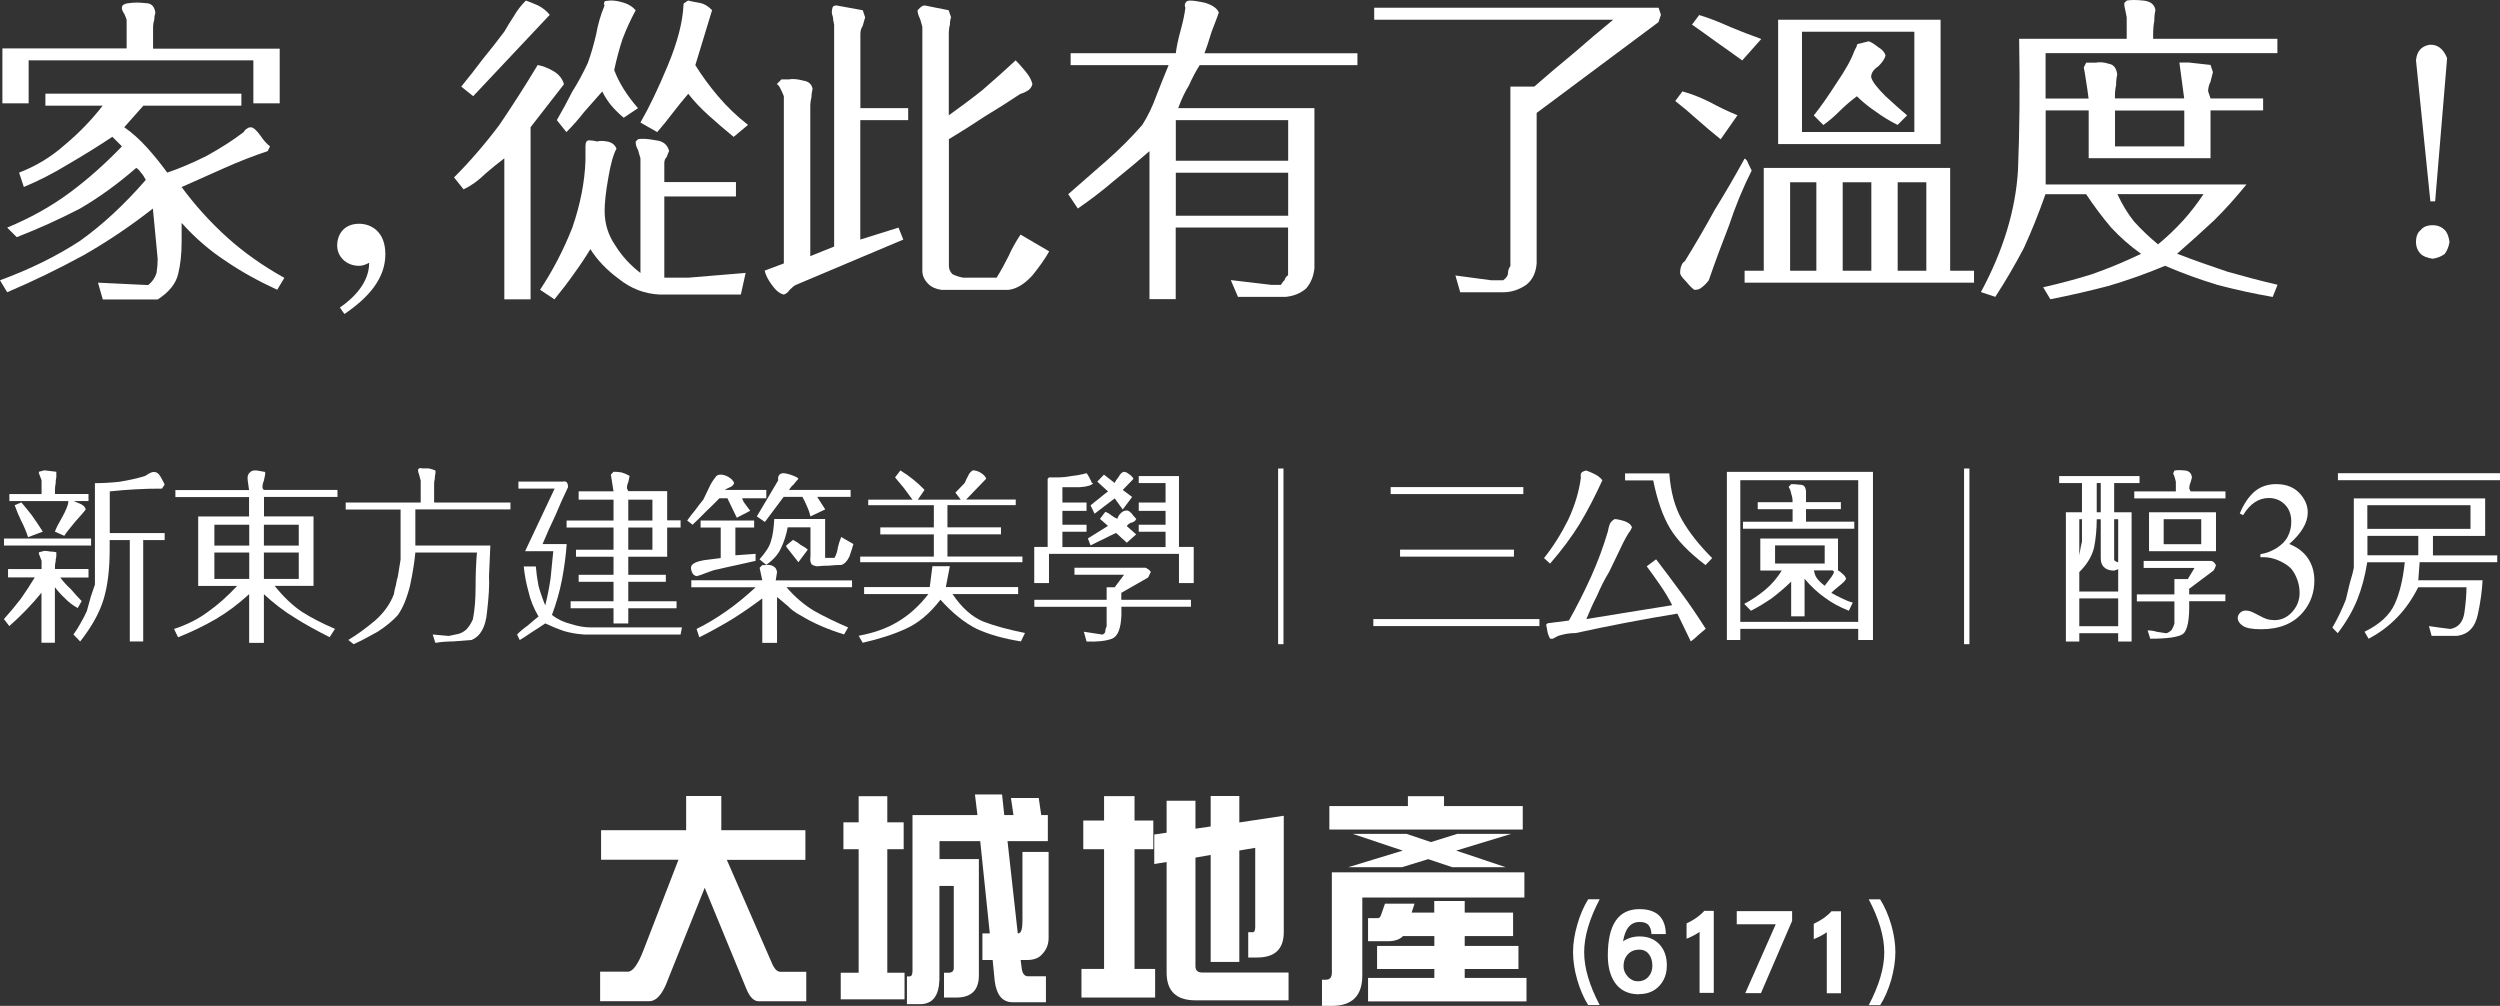
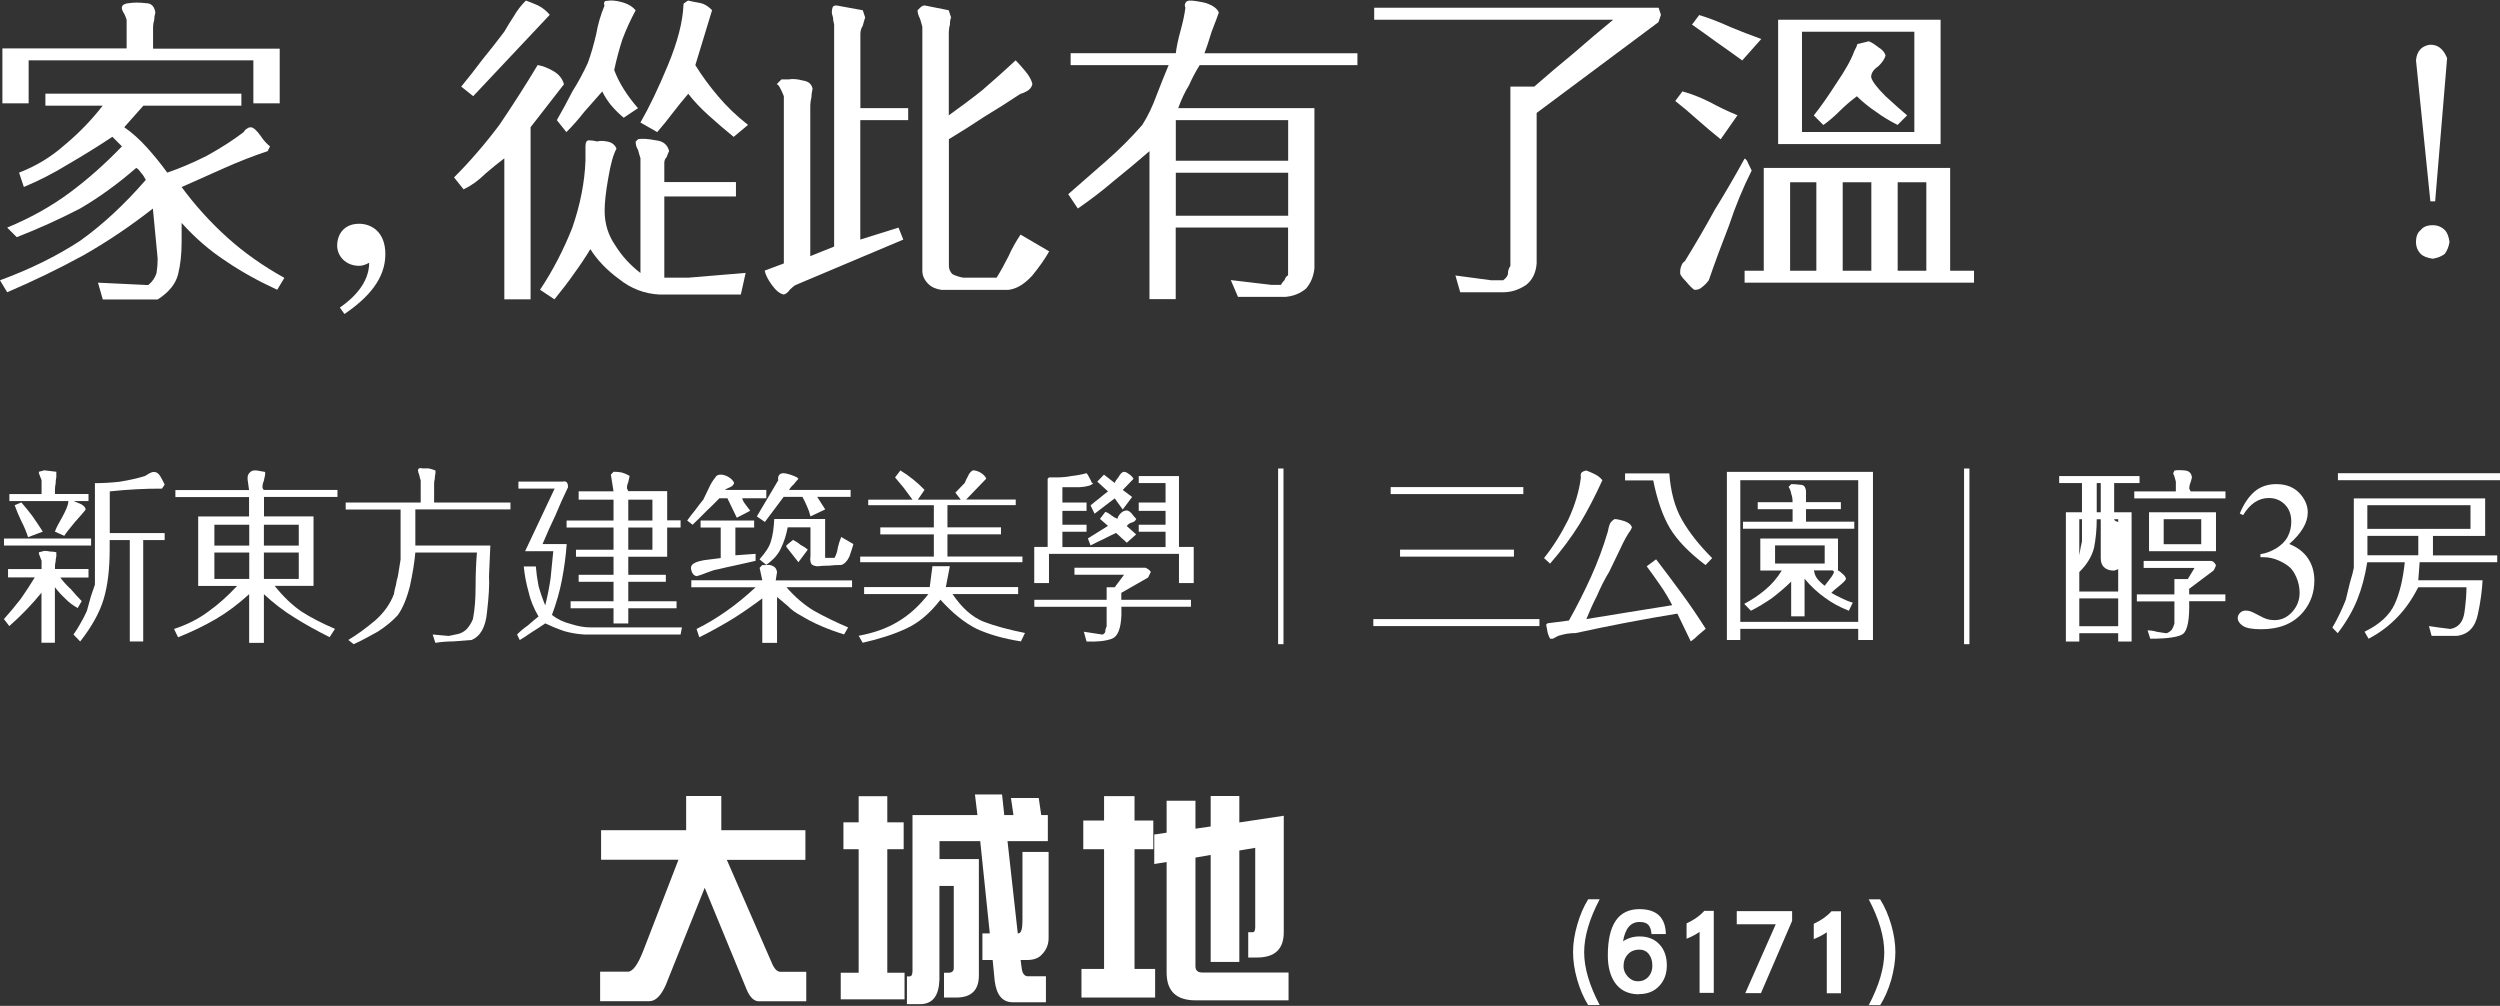
<svg xmlns="http://www.w3.org/2000/svg" id="_圖層_2" data-name="圖層 2" viewBox="0 0 260.99 105.01">
  <rect x="0" y="0" width="260.99" height="105.01" fill="#333333" stroke="none" />
  <defs>
    <style>
      .cls-1 {
        fill: #fff;
      }
    </style>
  </defs>
  <g id="_圖層_1-2" data-name="圖層 1">
    <g>
      <g>
        <g>
          <path class="cls-1" d="M29.69,29l-.75,1.25c-2-.92-3.78-1.91-5.36-2.99-1.66-1.08-3.2-2.41-4.62-3.99v2c0,1.25-.12,2.37-.37,3.37-.25,1-.96,1.87-2.12,2.62h-5.74l-.5-1.75,5.24,.25c.42-.33,.71-.75,.87-1.25,.08-.5,.12-1,.12-1.5-.08-.92-.17-1.79-.25-2.62-.08-.91-.17-1.79-.25-2.62-2.33,1.83-4.74,3.45-7.23,4.87-2.58,1.41-5.24,2.7-7.98,3.87l-.75-1.25c3.16-1.16,5.95-2.54,8.36-4.12,2.33-1.66,4.62-3.78,6.86-6.36-.17-.33-.33-.58-.5-.75-.17-.25-.33-.42-.5-.5-1.91,1.66-3.87,3.08-5.86,4.24-2.08,1.08-4.28,2.08-6.61,2.99l-1-1c2.41-1,4.57-2.2,6.49-3.62,1.91-1.41,3.74-3.04,5.49-4.86l-1-1c-1.5,1-3.04,1.95-4.62,2.87-1.5,.92-3.04,1.71-4.62,2.37l-.5-1.5c1.75-.67,3.33-1.62,4.74-2.87,1.5-1.25,2.83-2.62,3.99-4.12H4.74v-1.25H25.2v1.25H14.97l-2,2.25c.83,.58,1.62,1.29,2.37,2.12,.75,.83,1.46,1.71,2.12,2.62,1.25-.42,2.62-1,4.12-1.75,1.5-.83,2.79-1.66,3.87-2.49,.08-.17,.21-.29,.37-.37,.08-.08,.21-.12,.37-.12,.25,0,.58,.29,1,.87,.33,.5,.67,.87,1,1.12l-.25,.5c-1.5,.5-2.99,1.08-4.49,1.75-1.5,.67-2.99,1.33-4.49,2,1.41,1.91,2.99,3.66,4.74,5.24,1.75,1.58,3.74,2.99,5.99,4.24Zm-.5-18.21h-2.74V6.3H2.99v4.49H.25V5.05H13.22V2.06c-.08-.25-.17-.46-.25-.62-.17-.25-.25-.46-.25-.62s.08-.29,.25-.37c.17-.08,.33-.12,.5-.12,.5-.08,1.08-.08,1.75,0,.58,0,.91,.33,1,1-.08,.25-.12,.5-.12,.75-.08,.25-.12,.5-.12,.75v2.25h13.22v5.74Z" />
          <path class="cls-1" d="M58.88,8.79l-3.49,4.49V31.25h-2.74v-14.72c-.67,.5-1.33,1.04-2,1.62-.67,.67-1.41,1.21-2.25,1.62l-1-1.25c1.66-1.66,3.24-3.49,4.74-5.49,1.41-2.08,2.74-4.16,3.99-6.24,.5,.08,1.04,.29,1.62,.62s.96,.79,1.12,1.37Zm-1.5-7.23c-1.33,1.41-2.66,2.83-3.99,4.24-1.33,1.41-2.66,2.83-3.99,4.24l-1.25-1c.75-.91,1.5-1.87,2.25-2.87,.75-.91,1.5-1.87,2.25-2.87,.33-.58,.67-1.12,1-1.62,.33-.58,.75-1.12,1.25-1.62,.25,.08,.67,.25,1.25,.5,.5,.25,.91,.58,1.25,1Zm20.46,26.94l-.5,2.25h-8.48c-1.58-.08-2.99-.62-4.24-1.62-1.25-.92-2.25-1.95-2.99-3.12-.5,.83-1.08,1.7-1.75,2.62-.58,.83-1.25,1.7-2,2.62l-1.5-1c1.33-2,2.45-4.16,3.37-6.49,.83-2.41,1.29-4.74,1.37-6.99v-1.5c0-.42,.12-.62,.37-.62s.54,.04,.87,.12c.25-.08,.58-.08,1,0,.5,.08,.83,.33,1,.75-.33,.58-.62,1.62-.87,3.12-.25,1.41-.37,2.54-.37,3.37,0,1.33,.37,2.54,1.12,3.62,.67,1.08,1.54,2.04,2.62,2.87v-11.98c-.08-.25-.17-.54-.25-.87-.17-.25-.25-.54-.25-.87l.25-.25c.42-.08,1.04-.04,1.87,.12,.75,.08,1.21,.46,1.37,1.12-.08,.17-.17,.37-.25,.62-.17,.17-.25,.37-.25,.62v2h7.48v1.5h-7.48v8.48h2.5c1-.08,2-.17,2.99-.25,1-.08,2-.17,2.99-.25Zm-11.23-17.21l-1.5,1c-.5-.42-.96-.87-1.37-1.37-.33-.42-.62-.87-.87-1.37-.67,.75-1.29,1.46-1.87,2.12-.58,.75-1.21,1.46-1.87,2.12l-1-1.25c.58-1,1.12-2,1.62-2.99,.58-.91,1.12-1.91,1.62-2.99,.33-.91,.62-1.91,.87-2.99,.17-1,.46-2,.87-2.99-.08-.17-.08-.29,0-.37,0-.08,.08-.12,.25-.12,.42-.08,.91-.04,1.5,.12,.67,.17,1.16,.46,1.5,.87-.5,.92-.96,1.91-1.37,2.99-.33,1-.62,2.08-.87,3.24,.25,.67,.58,1.33,1,2,.42,.67,.91,1.33,1.5,2Zm11.48,1.75l-1.5,1.25c-.92-.75-1.79-1.5-2.62-2.25-.83-.75-1.54-1.5-2.12-2.25-.5,.58-1.04,1.25-1.62,2-.5,.67-1.04,1.33-1.62,2l-1.75-1c.91-1.58,1.87-3.58,2.87-5.99,1-2.41,1.54-4.49,1.62-6.24,0-.17,.04-.25,.12-.25,.08-.08,.21-.17,.37-.25,.33,.08,.75,.17,1.25,.25,.42,.08,.83,.33,1.25,.75l-1.75,5.74c.67,1.08,1.45,2.16,2.37,3.24,.91,1.08,1.95,2.08,3.12,2.99Z" />
          <path class="cls-1" d="M94.8,12.54h-4.99v12.47l3.99-1.25,.5,1.25-11.23,4.74c-.17,.08-.37,.25-.62,.5-.17,.25-.37,.42-.62,.5-.42-.08-.83-.42-1.25-1-.42-.58-.67-1.08-.75-1.5l2-.75V10.04c-.33-.83-.58-1.25-.75-1.25l.5-.5h.75c.42-.08,.91-.04,1.5,.12,.58,.08,.91,.37,1,.87-.08,.33-.12,.62-.12,.87-.08,.33-.12,.62-.12,.87v15.72l2.49-1V2.56c-.08-.33-.12-.58-.12-.75-.08-.25-.12-.42-.12-.5,0-.25,.04-.46,.12-.62,.08-.08,.21-.12,.37-.12l2.74,.5,.25,.75c-.08,.25-.17,.54-.25,.87-.17,.25-.25,.54-.25,.87v7.73h4.99v1.25Zm14.72,13.72c-.42,.75-1,1.58-1.75,2.5-.83,.91-1.66,1.41-2.5,1.5h-6.99c-.58-.08-1.04-.29-1.37-.62-.42-.42-.62-.87-.62-1.37V2.81c-.08-.33-.17-.62-.25-.87-.17-.33-.25-.62-.25-.87l.25-.25c.17-.17,.33-.25,.5-.25l2.5,.5,.25,.75c-.08,.17-.12,.42-.12,.75-.08,.25-.12,.58-.12,1V12.04c1.16-.83,2.33-1.7,3.49-2.62,1.16-1,2.33-2.04,3.49-3.12,.25,.25,.58,.62,1,1.12,.42,.5,.67,.96,.75,1.37-.08,.33-.29,.58-.62,.75-.33,.17-.54,.25-.62,.25-1.25,.83-2.49,1.62-3.74,2.37-1.25,.83-2.5,1.62-3.74,2.37v13.22c0,.33,.12,.62,.37,.87,.33,.17,.71,.29,1.12,.37h3.49c.42-.67,.83-1.41,1.25-2.25,.33-.75,.75-1.5,1.25-2.25l2.99,1.75Z" />
          <path class="cls-1" d="M141.71,6.8h-16.47c-.42,.67-.79,1.37-1.12,2.12-.42,.67-.79,1.46-1.12,2.37h14.22V28c-.08,.83-.37,1.54-.87,2.12-.58,.5-1.29,.79-2.12,.87h-4.99l-.75-1.75c.67,.08,1.37,.17,2.12,.25,.67,.08,1.37,.17,2.12,.25h1c.08-.17,.21-.33,.37-.5,.08-.25,.21-.42,.37-.5v-4.99h-11.73v7.48h-2.74V15.78c-1.25,1.08-2.49,2.12-3.74,3.12-1.16,1-2.41,1.95-3.74,2.87l-1-1.5c1.33-1.16,2.66-2.33,3.99-3.49,1.33-1.16,2.58-2.41,3.74-3.74,.58-.91,1.08-1.95,1.5-3.12,.42-1.08,.83-2.12,1.25-3.12h-10.23v-1.25h10.98c.08-.67,.25-1.46,.5-2.37,.25-.91,.42-1.7,.5-2.37-.08-.17-.08-.33,0-.5,.08-.17,.25-.25,.5-.25,.33,0,.87,.08,1.62,.25,.75,.25,1.21,.58,1.37,1-.08,.25-.33,.92-.75,2-.33,1.08-.58,1.83-.75,2.25h15.97v1.25Zm-7.23,9.98v-4.24h-11.73v4.24h11.73Zm0,5.74v-4.49h-11.73v4.49h11.73Z" />
          <path class="cls-1" d="M173.39,1.56l-.25,.75-12.72,9.48v15.72c-.08,1-.46,1.75-1.12,2.25-.75,.5-1.54,.75-2.37,.75h-4.49l-.5-1.75c.58,.08,1.21,.17,1.87,.25,.58,.08,1.21,.17,1.87,.25h1.25c.33-.25,.5-.5,.5-.75s.08-.5,.25-.75V9.04h2.49c1.33-1.16,2.7-2.33,4.12-3.49,1.33-1.16,2.7-2.33,4.12-3.49h-24.95V.81h29.69l.25,.75Z" />
          <path class="cls-1" d="M181.38,12.04l-1.75,2.5c-.83-.67-1.62-1.33-2.37-2-.83-.75-1.62-1.41-2.37-2l.75-1c.91,.25,1.87,.62,2.87,1.12,.91,.5,1.87,.96,2.87,1.37Zm1.5,5.74c-.92,1.83-1.71,3.74-2.37,5.74-.75,1.91-1.46,3.83-2.12,5.74-.25,.33-.5,.58-.75,.75-.17,.17-.42,.25-.75,.25-.25-.17-.54-.46-.87-.87-.42-.42-.62-.71-.62-.87,0-.33,.04-.58,.12-.75,.08-.25,.21-.42,.37-.5,1.08-1.75,2.12-3.53,3.12-5.36,1.08-1.75,2.12-3.53,3.12-5.36,.17,.08,.29,.25,.37,.5,.08,.17,.21,.42,.37,.75Zm1-13.72l-2,2.25c-.92-.67-1.79-1.29-2.62-1.87-.92-.67-1.79-1.29-2.62-1.87l.75-1c1.08,.33,2.16,.75,3.24,1.25,1,.42,2.08,.83,3.24,1.25Zm22.2,25.45h-23.95v-1.25h2v-10.73h19.46v10.73h2.49v1.25Zm-3.49-14.47h-16.96V2.06h16.96V15.03Zm-12.97,13.22v-9.23h-2.74v9.23h2.74Zm10.23-14.47V3.31h-11.73V13.78h11.73Zm-.75-1.75l-1,1c-.83-.42-1.58-.87-2.25-1.37-.75-.5-1.41-1.04-2-1.62-.67,.5-1.25,1-1.75,1.5-.58,.58-1.16,1.08-1.75,1.5l-1-1c.67-.83,1.46-1.95,2.37-3.37,.91-1.33,1.54-2.45,1.87-3.37,.08-.17,.17-.33,.25-.5,0-.17,.08-.25,.25-.25l1-.25c.25,.08,.58,.29,1,.62,.42,.25,.67,.54,.75,.87-.08,.33-.33,.71-.75,1.12-.5,.33-.75,.71-.75,1.12,.08,.42,.58,1.08,1.5,2,1,.92,1.75,1.58,2.25,2Zm-3.74,16.22v-9.23h-2.99v9.23h2.99Zm5.74,0v-9.23h-2.99v9.23h2.99Z" />
-           <path class="cls-1" d="M237.76,29.75l-.5,1.25c-1.91-.33-3.83-.75-5.74-1.25-1.91-.58-3.74-1.25-5.49-2-2,.83-3.99,1.54-5.99,2.12-1.91,.5-3.91,.96-5.99,1.37l-.75-1.25c1.83-.42,3.53-.87,5.11-1.37,1.66-.58,3.37-1.29,5.11-2.12-1.16-.83-2.2-1.75-3.12-2.74-.92-1.08-1.79-2.25-2.62-3.49h-4.24c-.67,1.91-1.41,3.78-2.25,5.61-.92,1.75-1.91,3.45-2.99,5.11l-1.5-.5c2.33-4.32,3.62-8.56,3.87-12.72,.17-4.16,.21-8.73,.12-13.72h11.23V1.81l-.25-1.25v-.25l.25-.25c.42-.08,1-.08,1.75,0,.75,.08,1.16,.42,1.25,1-.08,.33-.12,.71-.12,1.12-.08,.42-.12,.87-.12,1.37v.5h12.97v1.5h-24.2v4.74h4.49c-.08-.67-.17-1.25-.25-1.75-.08-.58-.17-1.08-.25-1.5l.25-.5h1c.42-.08,.87-.04,1.37,.12,.5,.08,.79,.46,.87,1.12-.08,.33-.12,.71-.12,1.12-.08,.33-.12,.71-.12,1.12v.25h7.23c-.08-.67-.17-1.29-.25-1.87-.08-.67-.17-1.29-.25-1.87h1l2.25,.25,.25,.75c-.08,.33-.17,.67-.25,1-.17,.33-.25,.67-.25,1l.25,.75h5.49v1.25h-5.49v4.99h-12.72v-4.99h-4.49v7.73h20.96c-1.08,1.33-2.2,2.58-3.37,3.74-1.25,1.16-2.54,2.33-3.87,3.49,1.75,.67,3.49,1.29,5.24,1.87,1.75,.5,3.49,.96,5.24,1.37Zm-9.73-14.47v-3.74h-7.23v3.74h7.23Zm2,4.99h-8.98c.5,1.08,1.08,2.04,1.75,2.87,.75,.83,1.58,1.62,2.49,2.37,.91-.75,1.79-1.58,2.62-2.49,.75-.83,1.46-1.75,2.12-2.74Z" />
          <path class="cls-1" d="M255.47,6.05l-1.25,14.97h-.5l-1.5-14.72c.08-.92,.54-1.46,1.37-1.62,.83-.08,1.46,.37,1.87,1.37Zm.25,19.21c-.08,.5-.25,.91-.5,1.25-.33,.25-.75,.42-1.25,.5-.58-.08-1-.25-1.25-.5-.33-.33-.5-.75-.5-1.25,0-.58,.17-1,.5-1.25,.25-.33,.67-.5,1.25-.5,.5,0,.91,.17,1.25,.5,.25,.25,.42,.67,.5,1.25Z" />
        </g>
        <path class="cls-1" d="M35.48,32.11c1.43-.99,3.06-2.58,3.06-4.68-.35,.19-.67,.32-1.05,.32-1.4,0-2.29-1.02-2.29-2.1,0-1.24,.76-2.29,2.29-2.29,1.24,0,2.74,.8,2.74,3.18,0,2.55-1.78,4.55-4.27,6.24l-.48-.67Z" />
      </g>
      <g>
        <path class="cls-1" d="M9.51,56.95H.42v-.73H9.51v.73Zm-.28,3.34h-2.94c.33,.44,.7,.85,1.12,1.23,.37,.44,.75,.85,1.12,1.23l-.42,.73c-.51-.29-.96-.63-1.33-1.02-.37-.34-.72-.73-1.05-1.16v5.8h-1.4v-5.22c-.51,.63-1.05,1.23-1.61,1.81-.56,.58-1.14,1.14-1.75,1.67l-.56-.73c.61-.68,1.19-1.38,1.75-2.1,.51-.73,1-1.47,1.47-2.25H.84v-.87h3.5v-.87l-.28-.73v-.15l.56-.15c.19,0,.4,.02,.63,.07,.19,0,.4,.02,.63,.07v.44c-.05,.19-.07,.36-.07,.51-.05,.19-.07,.36-.07,.51v.29h3.5v.87Zm0-7.98h-1.54c.14,.05,.37,.15,.7,.29,.33,.15,.51,.34,.56,.58-.09,.15-.47,.58-1.12,1.31-.61,.73-.98,1.21-1.12,1.45l-.98-.44c.14-.39,.4-.89,.77-1.52,.37-.68,.58-1.18,.63-1.52v-.15H.98v-.73h3.36v-1.45l-.28-.73v-.15l.56-.15,1.26,.15v.58c-.05,.19-.07,.41-.07,.65-.05,.19-.07,.41-.07,.65v.44h3.5v.73Zm-4.76,3.19l-1.54,.58c-.19-.58-.42-1.14-.7-1.67-.28-.58-.51-1.14-.7-1.67l.7-.29c.37,.44,.75,.89,1.12,1.38,.37,.53,.75,1.09,1.12,1.67Zm12.73-4.93s-.09,.12-.14,.22c-.05,.05-.09,.12-.14,.22-.93,0-1.84,.02-2.73,.07-.93,.05-1.84,.12-2.73,.22v4.35h5.73v.73h-2.24v10.59h-1.4v-10.59h-2.1v1.02c0,2.03-.21,3.75-.63,5.15-.42,1.4-1.24,2.88-2.45,4.42l-.7-.73c.28-.39,.54-.8,.77-1.23,.23-.39,.44-.8,.63-1.23,.09-.34,.23-.85,.42-1.52,.23-.68,.37-1.09,.42-1.23v-10.59c.84,0,1.7-.05,2.59-.15,.93-.15,1.79-.34,2.59-.58,.19-.1,.35-.19,.49-.29,.19-.1,.35-.15,.49-.15,.28,0,.51,.17,.7,.51,.19,.34,.33,.6,.42,.8Z" />
        <path class="cls-1" d="M35.25,51.88h-7.69v2.03h5.17v7.25h-4.06c.89,1.11,1.82,2.01,2.8,2.68,.98,.63,2.14,1.23,3.5,1.81l-.56,.87c-1.35-.68-2.56-1.35-3.64-2.03-1.12-.68-2.19-1.5-3.22-2.46v5.08h-1.54v-5.08c-1.17,1.06-2.33,1.93-3.5,2.61-1.17,.68-2.47,1.31-3.92,1.89l-.42-.87c1.35-.44,2.54-1.04,3.57-1.81,1.03-.73,2.03-1.62,3.01-2.68h-4.06v-7.25h5.31v-2.03h-7.69v-.73h7.69l-.14-1.02c-.05-.39,.02-.65,.21-.8,.14-.19,.4-.27,.77-.22l.84,.15v.29c-.05,.19-.09,.41-.14,.65-.09,.19-.14,.41-.14,.65,0,.1,.05,.19,.14,.29h7.69v.73Zm-9.23,5.08v-2.18h-3.64v2.18h3.64Zm0,3.48v-2.76h-3.64v2.76h3.64Zm5.17-3.48v-2.18h-3.64v2.18h3.64Zm0,3.48v-2.76h-3.64v2.76h3.64Z" />
        <path class="cls-1" d="M53.29,53.18h-9.93v3.77h7.83l-.14,3.19c.05,.92-.02,2.18-.21,3.77-.14,1.55-.68,2.51-1.61,2.9-.65,.05-1.28,.1-1.89,.15-.65,0-1.28,.05-1.89,.15l-.28-.87,1.68,.15,.7-.15c.42-.05,.79-.22,1.12-.51,.28-.29,.51-.65,.7-1.09,.19-.97,.28-2.1,.28-3.41s.05-2.49,.14-3.55h-6.43c-.09,1.02-.28,2.18-.56,3.48-.33,1.31-.75,2.32-1.26,3.04-.51,.58-1.21,1.16-2.1,1.74-.93,.53-1.77,.97-2.52,1.31l-.56-.44c.89-.53,1.82-1.21,2.8-2.03,.93-.82,1.58-1.74,1.96-2.75,.05-.34,.12-.65,.21-.94,.05-.34,.12-.65,.21-.94,.05-.29,.09-.58,.14-.87,.05-.29,.09-.58,.14-.87v-5.22h-5.73v-.73h7.83v-2.32c-.05-.1-.09-.27-.14-.51-.09-.24-.14-.41-.14-.51,0-.15,.05-.22,.14-.22,.09-.05,.19-.05,.28,0h.7c.23,.05,.47,.12,.7,.22v.29c-.05,.19-.07,.39-.07,.58-.05,.15-.07,.34-.07,.58v1.89h7.97v.73Z" />
        <path class="cls-1" d="M71.19,65.51l-.14,.73h-10.07c-.75-.05-1.45-.17-2.1-.36-.7-.24-1.35-.51-1.96-.8-.42,.29-.86,.58-1.33,.87-.42,.29-.86,.58-1.33,.87l-.28-.58c.33-.34,.7-.65,1.12-.94,.37-.34,.75-.65,1.12-.94-.51-.87-.86-1.74-1.05-2.61-.23-.82-.4-1.69-.49-2.61h1.26c.05,.63,.14,1.31,.28,2.03,.19,.68,.42,1.35,.7,2.03,.23-.92,.42-1.86,.56-2.83,.09-.97,.19-1.91,.28-2.83h-2.94l3.08-6.53h-3.78v-.73h4.62c.19-.05,.33-.02,.42,.07s.14,.27,.14,.51c-.47,.97-.91,1.96-1.33,2.97-.47,.97-.91,1.96-1.33,2.97h2.52c-.09,1.26-.26,2.49-.49,3.7-.23,1.21-.58,2.44-1.05,3.7,.56,.44,1.21,.75,1.96,.94,.75,.24,1.44,.36,2.1,.36h9.51Zm-.14-10.44h-1.4v3.05h-4.06v1.89h3.92v.73h-3.92v2.03h5.04v.73h-5.04v1.59h-1.54v-1.59h-4.48v-.73h4.48v-2.03h-3.64v-.73h3.64v-1.89h-3.92v-.73h3.92v-2.32h-4.9v-.73h4.9v-2.18h-3.64v-.87h3.64c-.05-.29-.09-.58-.14-.87-.05-.29-.09-.58-.14-.87l.14-.15,.14-.15c.28,0,.56,.02,.84,.07,.33,.1,.61,.22,.84,.36-.05,.19-.09,.41-.14,.65-.09,.19-.14,.41-.14,.65l.14,.29h4.06v3.05h1.4v.73Zm-2.94-.73v-2.18h-2.52v2.18h2.52Zm0,3.05v-2.32h-2.52v2.32h2.52Z" />
        <path class="cls-1" d="M80,52.02h-2.52c.05,.19,.16,.41,.35,.65,.14,.19,.3,.41,.49,.65l-1.4,.73-.98-2.03h-.84c-.47,.48-.93,.94-1.4,1.38-.47,.48-.93,.94-1.4,1.38l-.56-.44c.28-.39,.56-.75,.84-1.09,.28-.39,.56-.75,.84-1.09,.19-.39,.37-.77,.56-1.16,.19-.44,.42-.82,.7-1.16,.05-.1,.12-.17,.21-.22s.21-.07,.35-.07c.23,0,.49,.07,.77,.22,.33,.19,.54,.41,.63,.65-.05,.19-.19,.34-.42,.44-.23,.1-.42,.19-.56,.29h4.34v.87Zm-1.12,5.8v.73c-.65,.15-1.31,.29-1.96,.44-.7,.15-1.35,.29-1.96,.44-.33,.05-.72,.17-1.19,.36-.47,.19-.82,.31-1.05,.36-.23-.05-.4-.19-.49-.44s-.12-.44-.07-.58c.09-.29,.54-.51,1.33-.65,.84-.1,1.42-.17,1.75-.22v-3.19h-2.1v-.73h5.59v.73h-1.96v2.9l2.1-.15Zm10.07,3.48h-6.85c.89,1.02,1.84,1.84,2.87,2.46,1.03,.58,2.21,1.16,3.57,1.74l-.42,.73c-.79-.24-1.59-.53-2.38-.87s-1.54-.73-2.24-1.16c-.47-.24-.89-.56-1.26-.94-.42-.34-.79-.65-1.12-.94v4.79h-1.54v-4.64c-1.03,.77-2.07,1.5-3.15,2.17-1.12,.68-2.26,1.31-3.43,1.89l-.28-.87c1.07-.53,2.12-1.16,3.15-1.89,1.03-.72,2.03-1.55,3.01-2.46h-6.71v-.73h7.41c-.05-.24-.09-.46-.14-.65-.05-.24-.09-.46-.14-.65l.28-.29h.42c.28-.05,.54,0,.77,.15,.19,.1,.3,.29,.35,.58l-.14,.87h7.97v.73Zm-.14-9.43h-3.5l.84,1.31-1.54,.73c-.09-.39-.21-.73-.35-1.02-.14-.34-.3-.68-.49-1.02h-1.96c-.33,.44-.65,.87-.98,1.31s-.65,.87-.98,1.31l-.84-.58c.37-.63,.75-1.26,1.12-1.89l1.12-1.89c-.05-.19-.02-.36,.07-.51s.26-.22,.49-.22c.14,0,.37,.05,.7,.15,.28,.1,.51,.19,.7,.29l.14,.15c-.19,.19-.35,.39-.49,.58-.19,.15-.35,.34-.49,.58h6.43v.73Zm.28,4.93c-.09,.34-.23,.77-.42,1.31-.23,.48-.51,.77-.84,.87-.42,0-.84,.02-1.26,.07-.42,0-.84,.02-1.26,.07-.37-.05-.58-.15-.63-.29-.09-.19-.12-.44-.07-.73v-3.05h-2.38c-.14,.77-.37,1.5-.7,2.18-.28,.63-.79,1.21-1.54,1.74l-.7-.58c.65-.73,1.05-1.35,1.19-1.89,.19-.58,.3-1.35,.35-2.32h5.31v4.06h.98c.19-.34,.3-.7,.35-1.09,.09-.39,.21-.75,.35-1.09l1.26,.73Zm-4.76,.58l-.98,1.31-1.26-1.6v-.15l.7-.58c.28,.15,.54,.31,.77,.51,.28,.15,.54,.31,.77,.51Z" />
        <path class="cls-1" d="M107,66.09l-.42,.87c-1.82-.29-3.36-.73-4.62-1.31-1.26-.63-2.52-1.64-3.78-3.04-1.12,1.45-2.33,2.46-3.64,3.04-1.26,.58-2.75,1.06-4.48,1.45l-.42-.73c1.58-.29,2.94-.77,4.06-1.45,1.17-.68,2.24-1.64,3.22-2.9h-6.71v-.73h6.85l.28-2.18h1.82l-.42,2.18h7.55v.73h-6.85c.98,1.45,2.07,2.42,3.29,2.9,1.17,.44,2.59,.82,4.27,1.16Zm-.28-7.4h-16.92v-.58h7.69v-2.32h-5.59v-.73h5.59v-2.32h-6.85v-.58h4.62c-.33-.44-.63-.85-.91-1.23-.33-.39-.63-.75-.91-1.09l.56-.73c.47,.29,.91,.6,1.33,.94,.42,.34,.82,.7,1.19,1.09l-.7,1.02h4.48l-.56-.73,.98-1.02c.09-.24,.21-.48,.35-.73,.09-.24,.26-.44,.49-.58,.23,0,.49,.07,.77,.22,.33,.19,.54,.41,.63,.65l-2.1,2.18h5.18v.58h-7.13v2.32h5.59v.73h-5.59v2.32h7.83v.58Z" />
        <path class="cls-1" d="M124.62,60.87h-1.54v-3.05h-13.57v3.05h-1.54v-3.77h1.4v-7.11l.14-.15h.84c.51,0,1.03-.05,1.54-.15,.51-.05,1.03-.15,1.54-.29,.09,.1,.19,.24,.28,.44,.09,.15,.19,.34,.28,.58h.14c-.14,.24-.61,.39-1.4,.44h-1.82v1.6h2.52v.87h-2.52v1.45h2.52v.73h-2.52v1.6h10.77v-1.6h-2.8v-.73h2.8v-1.45h-2.8v-.87h2.8v-2.03h-2.8v-.73h4.2v7.4h1.54v3.77Zm-.28,2.47h-7.27v.87c-.05,1.4-.37,2.22-.98,2.47-.65,.24-1.54,.34-2.66,.29l-.28-1.02c.33,.05,.65,.1,.98,.15,.28,.05,.61,.1,.98,.15,.19-.1,.28-.22,.28-.36s.05-.31,.14-.51v-2.03h-7.55v-.73h7.55v-1.31h.84l.98-1.31h-5.18v-.73h7.41s.14,.05,.28,.15c.14,.1,.23,.19,.28,.29-.05,.1-.09,.19-.14,.29s-.09,.19-.14,.29l-2.8,1.6v.73h7.27v.73Zm-5.73-9.14c-.09,.19-.26,.31-.49,.36-.19,.05-.35,.17-.49,.36l.98,.87-.98,.87c-.19-.19-.37-.36-.56-.51-.19-.19-.37-.36-.56-.51-.42,.19-.86,.41-1.33,.65-.42,.19-.86,.41-1.33,.65l-.28-.73,2.1-1.31-.84-.73,.56-.73c.19,.05,.4,.17,.63,.36,.19,.15,.4,.27,.63,.36,.05-.19,.16-.39,.35-.58,.19-.19,.4-.29,.63-.29,.14,0,.3,.1,.49,.29,.14,.19,.3,.39,.49,.58Zm-.28-4.21l-1.12,1.16,.98,.73-.98,1.31-.84-1.16c-.37,.29-.72,.56-1.05,.8-.37,.29-.72,.56-1.05,.8l-.42-.87c.28-.24,.58-.48,.91-.73,.28-.24,.58-.48,.91-.73l-1.12-1.02,.7-.73,1.12,.87c.05-.15,.19-.36,.42-.65,.19-.34,.37-.51,.56-.51,.14,0,.3,.07,.49,.22,.23,.15,.4,.31,.49,.51Z" />
        <path class="cls-1" d="M133.99,67.25h-.56v-18.34h.56v18.34Z" />
        <path class="cls-1" d="M160.71,65.36h-17.34v-.73h17.34v.73Zm-1.68-13.78h-13.85v-.73h13.85v.73Zm-.98,6.53h-11.89v-.73h11.89v.73Z" />
        <path class="cls-1" d="M167.28,50.14c-.75,1.64-1.54,3.17-2.38,4.57-.84,1.35-1.86,2.73-3.08,4.13l-.63-.58c.93-1.16,1.77-2.49,2.52-3.99,.7-1.5,1.14-2.97,1.33-4.42-.05-.24-.02-.41,.07-.51,.09-.1,.26-.17,.49-.22,.28,.1,.56,.22,.84,.36,.33,.15,.61,.36,.84,.65Zm10.77,15.52c-.23,.19-.49,.41-.77,.65-.23,.24-.49,.46-.77,.65l-1.4-2.9c-1.77,.29-3.54,.6-5.31,.94-1.77,.34-3.54,.7-5.31,1.09-.28,0-.58,.02-.91,.07-.28,.05-.58,.12-.91,.22-.09,.05-.19,.1-.28,.15l-.28,.15h-.28c-.14-.24-.23-.48-.28-.73-.05-.29-.09-.53-.14-.73l.14-.15,2.24-.29c.84-1.5,1.61-3.02,2.31-4.57s1.28-3.12,1.75-4.71c.05-.29,.12-.56,.21-.8,.09-.19,.26-.36,.49-.51,.23,0,.58,.07,1.05,.22,.42,.15,.68,.36,.77,.65l-.14,.29c-.33,.44-.7,1.11-1.12,2.03-.47,.97-.84,1.74-1.12,2.32-.47,.77-.89,1.6-1.26,2.47-.42,.82-.79,1.64-1.12,2.46,1.45-.24,2.94-.48,4.48-.73,1.49-.24,2.98-.48,4.48-.72-.37-.73-.79-1.43-1.26-2.1-.47-.68-.93-1.33-1.4-1.96l.98-.73c.89,1.16,1.77,2.34,2.66,3.55,.89,1.21,1.72,2.44,2.52,3.7Zm.7-7.4l-.7,.73c-1.73-1.31-2.96-2.59-3.71-3.84-.75-1.26-1.33-2.92-1.75-5h-2.94v-.73h4.62c.14,1.93,.58,3.55,1.33,4.86,.75,1.31,1.79,2.63,3.15,3.99Z" />
        <path class="cls-1" d="M195.53,66.81h-1.54v-1.16h-12.31v1.16h-1.4v-17.55h15.25v17.55Zm-1.54-1.89v-14.79h-12.31v14.79h12.31Zm-.42-9.72h-11.61v-.73h5.18v-1.31h-3.64v-.73h3.64c0-.34-.05-.63-.14-.87-.05-.29-.14-.53-.28-.73l.28-.29c.28,0,.61,.02,.98,.07,.33,0,.51,.22,.56,.65v1.16h3.64v.73h-3.64v1.31h5.04v.73Zm-.14,7.69l-.42,.87c-.98-.39-1.82-.85-2.52-1.38-.75-.53-1.45-1.18-2.1-1.96v3.92h-1.4v-3.62c-.65,.63-1.33,1.21-2.03,1.74-.7,.48-1.42,.92-2.17,1.3l-.7-.72c.75-.39,1.47-.87,2.17-1.45s1.28-1.26,1.75-2.03h-2.24v-3.34h8.11v3.34c.14,.05,.3,.17,.49,.36,.19,.15,.3,.31,.35,.51-.05,.15-.28,.39-.7,.73-.37,.29-.65,.53-.84,.73,.33,.19,.7,.39,1.12,.58,.37,.19,.75,.34,1.12,.44Zm-2.94-4.06v-1.89h-5.18v1.89h5.18Zm.98,.87l-.14-.15h-1.96c.05,.34,.16,.63,.35,.87s.44,.48,.77,.73c.14-.19,.33-.44,.56-.73,.23-.29,.37-.53,.42-.73Z" />
        <path class="cls-1" d="M205.6,67.25h-.56v-18.34h.56v18.34Z" />
-         <path class="cls-1" d="M223.37,50.43h-2.66v3.05h1.82v13.49h-1.4v-.87h-4.06v.87h-1.4v-13.49h1.68v-3.05h-2.38v-.73h8.39v.73Zm-2.24,11.31v-2.32l-.42,.15c-.47,0-.82-.12-1.05-.36-.23-.19-.35-.51-.35-.94v-4.06h-.42c0,1.02-.09,2.01-.28,2.97-.23,.92-.75,1.76-1.54,2.54v2.03h4.06Zm-3.78-5.22v-2.32h-.28v3.77c.05-.29,.09-.56,.14-.8,.05-.24,.09-.46,.14-.65Zm3.78,8.85v-2.9h-4.06v2.9h4.06Zm-1.82-11.89v-3.05h-.42v3.05h.42Zm1.82,5.22v-4.5h-.42v4.21s.02,.1,.07,.15c.09,.05,.21,.1,.35,.15Zm11.19-6.67h-9.51v-.73h4.34v-1.02c-.05-.15-.09-.31-.14-.51l-.14-.36,.14-.29c.28-.05,.65-.05,1.12,0,.42,.05,.65,.29,.7,.73-.05,.15-.09,.31-.14,.51-.09,.19-.14,.41-.14,.65l.14,.29h3.64v.73Zm0,10.73h-3.78c.05,1.88-.16,3.02-.63,3.41-.47,.34-1.61,.51-3.43,.51l-.28-.87c.33,0,.65,.05,.98,.15,.28,.05,.61,.1,.98,.15,.19-.05,.37-.17,.56-.36,.14-.24,.23-.46,.28-.65v-2.32h-3.92v-.73h3.92v-1.6h1.4l.7-1.16h-5.31v-.73h6.99c.14,0,.26,.05,.35,.15s.16,.19,.21,.29c-.05,.15-.09,.27-.14,.36-.05,.1-.09,.17-.14,.22l-2.52,1.89v.58h3.78v.73Zm-.98-5.22h-6.99v-4.06h6.99v4.06Zm-1.54-.73v-2.61h-3.92v2.61h3.92Z" />
+         <path class="cls-1" d="M223.37,50.43h-2.66v3.05h1.82v13.49h-1.4v-.87h-4.06v.87h-1.4v-13.49h1.68v-3.05h-2.38v-.73h8.39v.73Zm-2.24,11.31v-2.32l-.42,.15c-.47,0-.82-.12-1.05-.36-.23-.19-.35-.51-.35-.94v-4.06h-.42c0,1.02-.09,2.01-.28,2.97-.23,.92-.75,1.76-1.54,2.54v2.03h4.06Zm-3.78-5.22v-2.32h-.28v3.77c.05-.29,.09-.56,.14-.8,.05-.24,.09-.46,.14-.65Zm3.78,8.85v-2.9h-4.06v2.9h4.06Zm-1.82-11.89v-3.05h-.42v3.05h.42Zm1.82,5.22v-4.5h-.42s.02,.1,.07,.15c.09,.05,.21,.1,.35,.15Zm11.19-6.67h-9.51v-.73h4.34v-1.02c-.05-.15-.09-.31-.14-.51l-.14-.36,.14-.29c.28-.05,.65-.05,1.12,0,.42,.05,.65,.29,.7,.73-.05,.15-.09,.31-.14,.51-.09,.19-.14,.41-.14,.65l.14,.29h3.64v.73Zm0,10.73h-3.78c.05,1.88-.16,3.02-.63,3.41-.47,.34-1.61,.51-3.43,.51l-.28-.87c.33,0,.65,.05,.98,.15,.28,.05,.61,.1,.98,.15,.19-.05,.37-.17,.56-.36,.14-.24,.23-.46,.28-.65v-2.32h-3.92v-.73h3.92v-1.6h1.4l.7-1.16h-5.31v-.73h6.99c.14,0,.26,.05,.35,.15s.16,.19,.21,.29c-.05,.15-.09,.27-.14,.36-.05,.1-.09,.17-.14,.22l-2.52,1.89v.58h3.78v.73Zm-.98-5.22h-6.99v-4.06h6.99v4.06Zm-1.54-.73v-2.61h-3.92v2.61h3.92Z" />
        <path class="cls-1" d="M233.82,53.62c.4-.98,.91-1.74,1.52-2.28,.61-.53,1.38-.8,2.29-.8,1.13,0,1.99,.38,2.6,1.14,.46,.57,.69,1.17,.69,1.82,0,1.06-.64,2.16-1.93,3.29,.87,.35,1.52,.85,1.96,1.51s.66,1.42,.66,2.3c0,1.26-.39,2.36-1.16,3.28-1.01,1.21-2.47,1.81-4.39,1.81-.95,0-1.59-.12-1.94-.37-.34-.24-.51-.51-.51-.79,0-.21,.08-.39,.24-.55,.16-.16,.36-.24,.59-.24,.17,0,.35,.03,.53,.09,.12,.04,.38,.17,.8,.39,.42,.23,.7,.36,.86,.4,.26,.08,.53,.12,.82,.12,.71,0,1.32-.28,1.84-.85s.78-1.24,.78-2.01c0-.57-.12-1.12-.36-1.66-.18-.4-.38-.71-.59-.92-.3-.29-.71-.55-1.22-.78s-1.05-.35-1.59-.35h-.33v-.32c.55-.07,1.1-.28,1.65-.61,.55-.34,.95-.74,1.2-1.22s.37-.99,.37-1.56c0-.74-.22-1.34-.67-1.79s-1-.68-1.67-.68c-1.07,0-1.97,.6-2.69,1.79l-.34-.17Z" />
        <path class="cls-1" d="M260.71,58.69h-8.11l-.14,1.89h6.71c-.05,1.06-.21,2.25-.49,3.55-.28,1.35-1,2.1-2.17,2.25h-2.66l-.28-1.02c.33,.05,.68,.1,1.05,.15s.77,.1,1.19,.15c.84-.15,1.33-.73,1.47-1.74,.14-1.01,.21-1.88,.21-2.61h-5.04c-.61,1.21-1.33,2.25-2.17,3.12-.89,.92-1.89,1.67-3.01,2.25l-.42-.73c1.58-.77,2.63-1.74,3.15-2.9,.51-1.11,.86-2.56,1.05-4.35h-3.92c-.23,1.45-.58,2.76-1.05,3.92-.47,1.16-1.14,2.32-2.03,3.48l-.56-.58c.28-.48,.54-.97,.77-1.45,.23-.48,.44-.97,.63-1.45,.09-.39,.23-.97,.42-1.74,.23-.77,.37-1.31,.42-1.6v-7.25h13.71v3.92h-5.45v2.03h6.71v.73Zm.28-8.56h-16.92v-.73h16.92v.73Zm-3.08,5.08v-2.47h-10.77v2.47h10.77Zm-5.45,2.76v-2.03h-5.31v2.03h5.31Z" />
      </g>
      <g>
        <g>
          <path class="cls-1" d="M165.8,104.93c-.47-.75-.85-1.63-1.15-2.66-.29-1.02-.43-1.98-.43-2.88s.15-1.85,.44-2.86c.29-1.01,.67-1.89,1.14-2.65h1.2c-1.08,2.05-1.62,3.9-1.62,5.53s.54,3.46,1.62,5.51h-1.2Z" />
          <path class="cls-1" d="M171.11,103.8c-1.12,0-1.97-.41-2.53-1.23-.48-.71-.73-1.65-.73-2.82,0-3.23,1.1-4.84,3.3-4.84,1.79,0,2.72,.87,2.76,2.6h-1.5c-.03-.43-.14-.75-.33-.96-.19-.2-.49-.3-.91-.3-.94,0-1.51,.68-1.73,2.02,.51-.34,1.08-.51,1.72-.51,.88,0,1.57,.28,2.08,.83,.52,.56,.77,1.29,.77,2.18s-.26,1.59-.78,2.15c-.54,.58-1.24,.86-2.11,.86Zm.02-4.66c-.49,0-.89,.16-1.19,.49-.3,.33-.45,.74-.45,1.25,0,.39,.15,.75,.45,1.08,.3,.32,.64,.48,1.05,.48,.46,0,.82-.16,1.1-.47,.27-.3,.41-.68,.41-1.15s-.11-.86-.33-1.16c-.24-.35-.59-.52-1.03-.52Z" />
          <path class="cls-1" d="M177.43,103.64v-6.36c-.36,.26-.81,.5-1.36,.72v-1.6c.77-.36,1.39-.79,1.85-1.31h.99v8.56h-1.48Z" />
          <path class="cls-1" d="M183.85,103.68h-1.65l3.18-7.19h-4.07v-1.37h5.78v1.01l-3.25,7.54Z" />
          <path class="cls-1" d="M190.71,103.68v-6.36c-.36,.26-.81,.5-1.36,.72v-1.6c.77-.36,1.39-.79,1.85-1.31h.99v8.56h-1.48Z" />
          <path class="cls-1" d="M196.28,104.93h-1.19c1.08-2.05,1.62-3.89,1.62-5.51s-.54-3.48-1.62-5.53h1.19c.48,.76,.86,1.64,1.16,2.66,.29,1.01,.43,1.96,.43,2.85s-.15,1.85-.43,2.88c-.3,1.02-.68,1.91-1.16,2.66Z" />
        </g>
        <g>
          <path class="cls-1" d="M84.08,86.69v3.08h-8.2l4.67,10.7c.26,.65,.57,.98,.91,.98h2.71v3.08h-4.95c-.5,0-.93-.41-1.28-1.24l-4.37-10.61-4.07,10.16c-.5,1.12-1.07,1.68-1.71,1.68h-5.14v-3.08h2.9c.5,0,1.04-.73,1.61-2.2l3.67-9.49h-8.08v-3.08h8.88v-3.57h3.67v3.57h8.78Z" />
          <path class="cls-1" d="M94.34,85.85v2.8h-1.71v12.9h1.8v2.78h-6.66v-2.78h1.87v-12.9h-1.59v-2.8h1.59v-2.73h2.99v2.73h1.71Zm15.05-.77v2.73h-4.21l1.07,9.63h.05c.3,0,.44-.44,.44-1.33v-7.17h2.73v8.97c0,.69-.23,1.26-.7,1.73-.34,.39-.86,.58-1.54,.58h-.68l.12,.93c.08,.51,.3,.77,.65,.77h1.87v2.71h-3.48c-1.06,0-1.68-.75-1.87-2.24l-.21-2.17h-1.07v-2.78h.77l-1-9.63h-4.25v1.87h4.11v12.15c0,1.54-.79,2.31-2.36,2.31h-1.28v-2.59h.44c.39,0,.58-.16,.58-.49v-8.57h-1.5v9.79c-.05,1.67-.7,2.52-1.96,2.55h-1.43v-2.9h.28c.2,0,.3-.19,.3-.58v-16.26h6.78l-.26-2.15h2.83l.23,2.15h.96l-.26-1.78h2.9l.26,1.78h.68Z" />
          <path class="cls-1" d="M120.4,85.66v2.99h-1.96v12.5h2.15v2.99h-7.69v-2.99h2.36v-12.5h-2.17v-2.99h2.17v-2.55h3.18v2.55h1.96Zm13.62-.49v12.15c0,1.76-.93,2.64-2.78,2.64h-.93v-2.64h.47c.17,0,.26-.18,.26-.54v-8.27l-1.66,.28v11.63h-2.99v-11.17l-1.59,.28v11.35c0,.44,.25,.65,.75,.65h8.97v2.9h-9.72c-2.01,0-3.01-.97-3.01-2.9v-11.54l-1.29,.21v-3.08l1.29-.19v-3.34h3.01v2.92l1.59-.23v-3.18h2.99v2.76l4.65-.7Z" />
-           <path class="cls-1" d="M159.14,91.06v2.64h-16.92v8.13c0,2.12-1.06,3.18-3.18,3.18h-1.03v-2.73h.4c.42,0,.63-.24,.63-.72v-10.49h20.09Zm-12.15-7.94h3.76v1.03h8.22v2.45h-20.19v-2.45h8.2v-1.03Zm-5.79,3.93h5.63l2.55,.86,2.76-.86h5.63l-5.75,1.75,5.16,1.73h-5.58l-2.5-.84-2.73,.84h-5.61l5.68-1.73-5.23-1.75Zm3.39,7.29h3.08l-.3,.93h2.36v-1.21h3.18v1.21h5.05v2.45h-5.05v1.03h5.61v2.41h-5.61v.93h6.45v2.45h-16.54v-2.45h6.92v-.93h-5.98v-2.41h5.98v-1.03h-3.27c-.34,.36-.87,.54-1.59,.54h-2.06v-2.41h1.03c.12,0,.23-.09,.3-.26l.44-1.26Z" />
        </g>
      </g>
    </g>
  </g>
</svg>